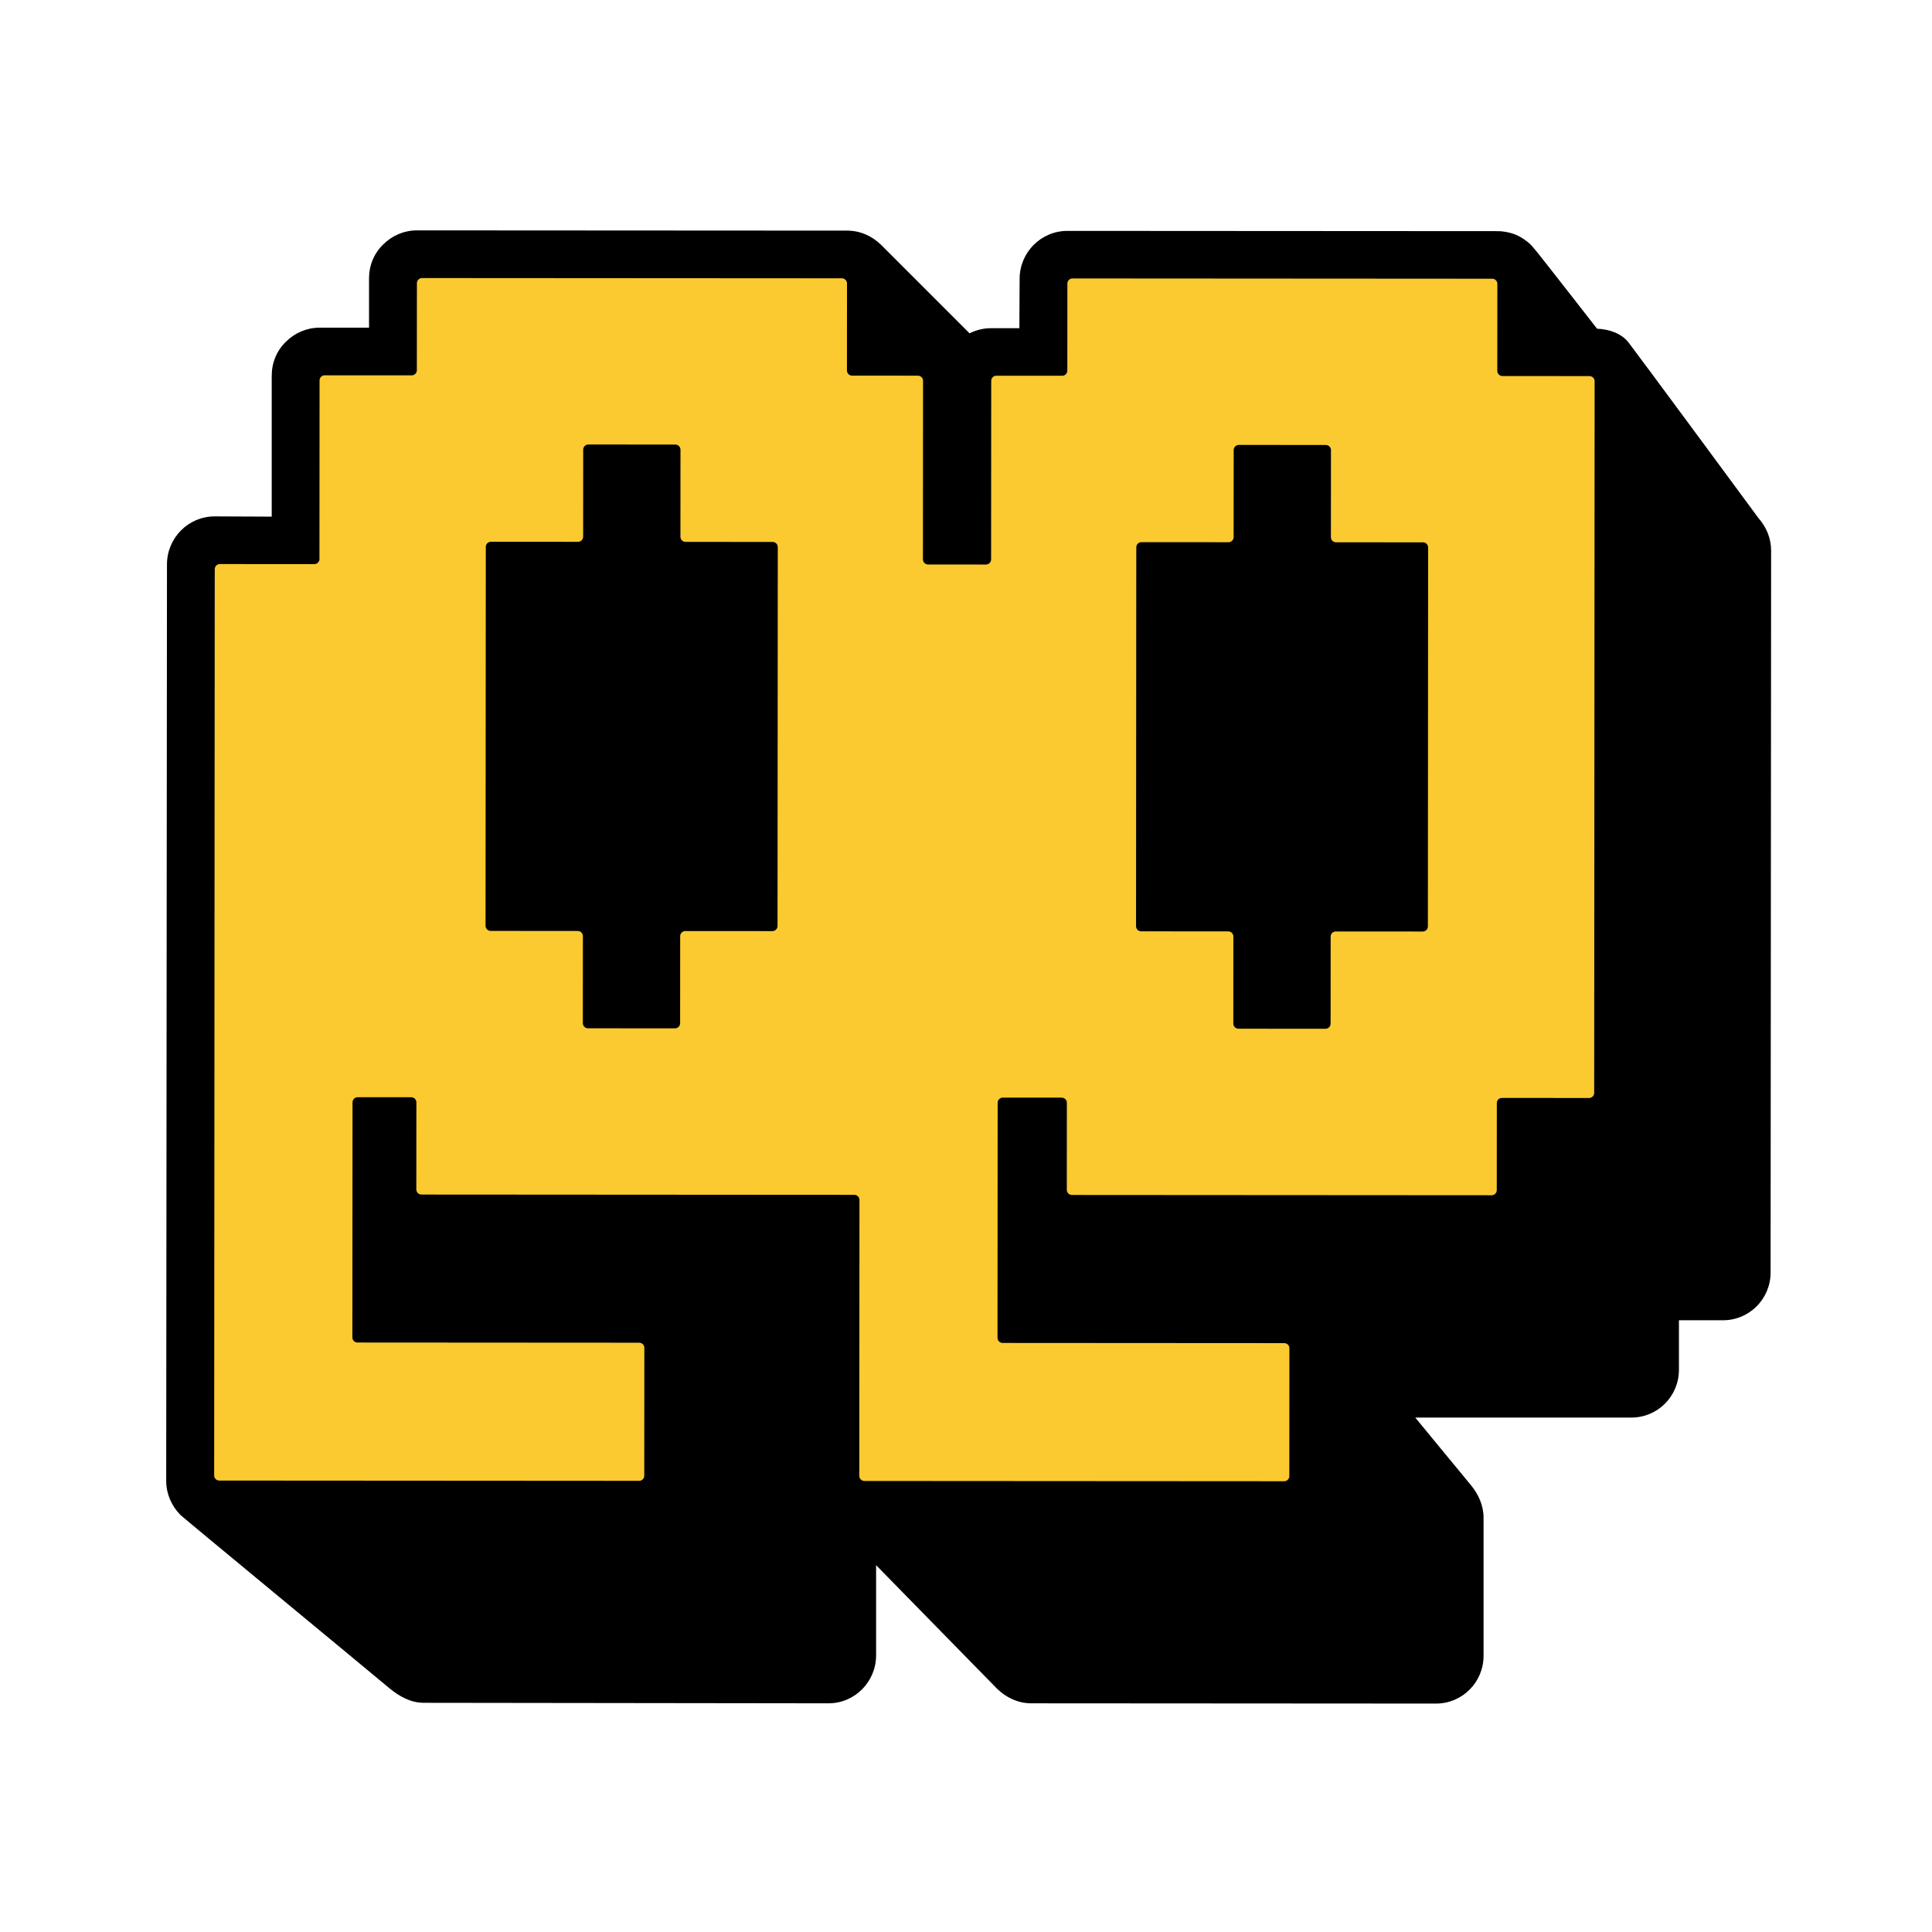
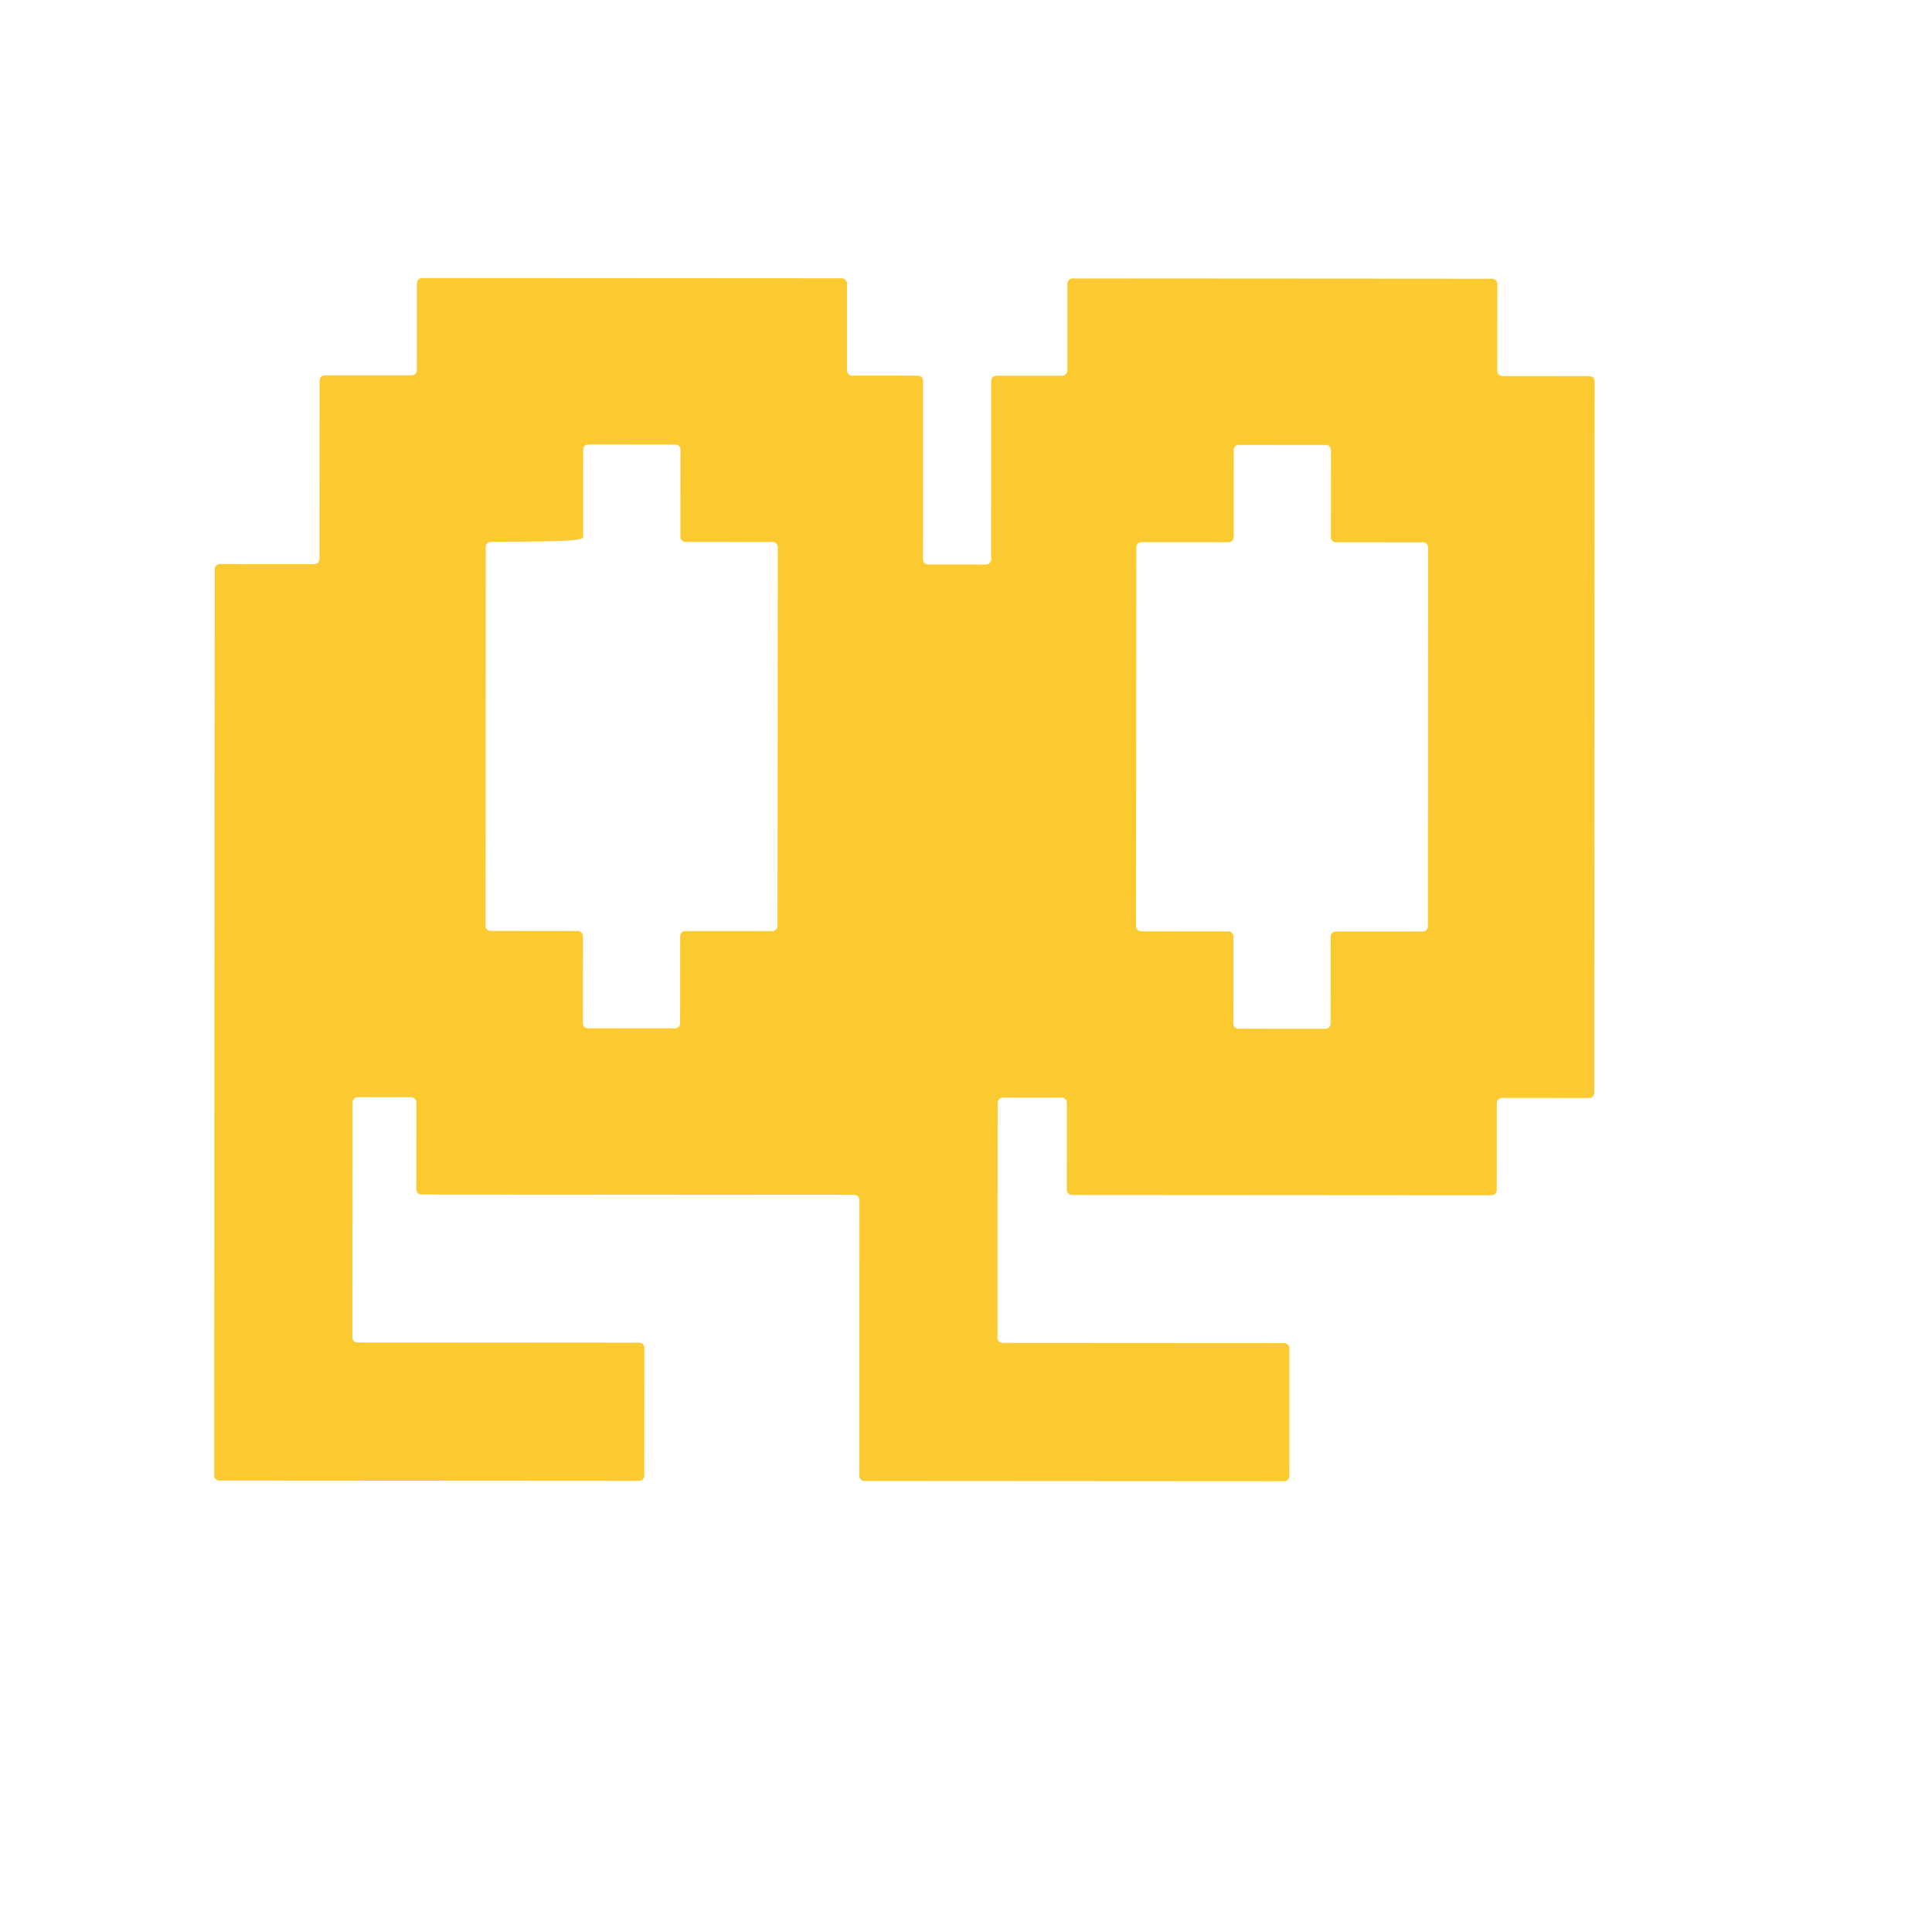
<svg xmlns="http://www.w3.org/2000/svg" version="1.1" width="301" height="301">
  <svg width="301" height="301" viewBox="0 0 301 301" fill="none">
    <g clip-path="url(#clip0_8337_13572)">
-       <path d="M275.934 85.772L275.854 198.252C275.854 202.372 272.534 205.692 268.454 205.692H261.574V213.412C261.574 217.532 258.254 220.852 254.174 220.852H220.494C220.774 221.212 226.854 228.572 229.094 231.292C230.334 232.772 231.134 234.532 231.134 236.452V257.972C231.134 262.092 227.814 265.412 223.734 265.412L160.654 265.372C158.654 265.372 156.734 264.492 155.294 263.052C153.654 261.372 136.934 244.292 136.494 243.852V257.892C136.494 262.012 133.174 265.372 129.094 265.372L66.014 265.292C63.974 265.292 62.214 264.292 60.654 263.012C58.774 261.412 28.534 236.452 28.094 236.012C26.694 234.572 25.894 232.692 25.894 230.732L26.014 87.932C26.014 83.812 29.334 80.452 33.454 80.452L42.334 80.492V58.532C42.334 56.532 43.094 54.652 44.534 53.252C45.934 51.852 47.814 51.052 49.774 51.052H57.494V43.372C57.494 41.372 58.254 39.492 59.694 38.092C61.094 36.692 62.974 35.892 64.934 35.892L131.974 35.931C133.974 35.931 135.814 36.731 137.254 38.131C139.694 40.571 151.014 51.891 151.054 51.931C152.094 51.412 153.214 51.131 154.414 51.131H158.814L158.854 43.451C158.854 39.332 162.174 35.972 166.294 35.972L233.294 36.012C234.294 36.012 235.254 36.212 236.174 36.572C237.054 36.972 237.854 37.492 238.574 38.212C238.774 38.452 239.097 38.81 239.454 39.252C240.705 40.803 248.161 50.364 248.814 51.212C250.654 51.292 252.574 51.892 253.734 53.372C255.654 55.892 271.774 77.732 273.974 80.732C275.214 82.132 275.934 83.892 275.934 85.772Z" fill="black" />
-       <path d="M233.275 57.784L233.284 44.224C233.284 43.782 232.926 43.424 232.484 43.424L167.095 43.382C166.653 43.382 166.295 43.74 166.295 44.182L166.286 57.742C166.286 58.184 165.927 58.542 165.486 58.542L155.229 58.535C154.787 58.535 154.429 58.893 154.429 59.335L154.411 87.153C154.411 87.595 154.052 87.953 153.61 87.953L144.59 87.947C144.148 87.947 143.791 87.588 143.791 87.147L143.808 59.328C143.808 58.886 143.451 58.528 143.009 58.528L132.752 58.522C132.31 58.522 131.952 58.163 131.952 57.721L131.961 44.161C131.961 43.719 131.603 43.36 131.161 43.36L65.753 43.319C65.311 43.319 64.952 43.676 64.952 44.118L64.943 57.679C64.943 58.121 64.585 58.478 64.143 58.478L50.587 58.47C50.145 58.47 49.787 58.827 49.787 59.269L49.769 87.088C49.769 87.53 49.41 87.887 48.969 87.887L34.257 87.878C33.815 87.878 33.456 88.235 33.456 88.677L33.366 229.868C33.366 230.31 33.724 230.668 34.166 230.668L99.575 230.71C100.017 230.71 100.375 230.352 100.375 229.91L100.388 209.99C100.388 209.548 100.03 209.19 99.588 209.19L55.701 209.162C55.259 209.162 54.901 208.803 54.901 208.362L54.925 171.742C54.925 171.3 55.284 170.942 55.725 170.942L64.071 170.947C64.513 170.947 64.871 171.306 64.871 171.748L64.862 185.308C64.862 185.75 65.22 186.109 65.662 186.109L133.102 186.152C133.544 186.152 133.901 186.51 133.901 186.952L133.874 229.931C133.874 230.373 134.231 230.732 134.673 230.732L200.072 230.773C200.514 230.773 200.873 230.416 200.873 229.974L200.885 210.054C200.885 209.612 200.528 209.254 200.086 209.254L156.209 209.226C155.767 209.226 155.409 208.867 155.409 208.425L155.433 171.805C155.433 171.363 155.791 171.006 156.233 171.006L165.414 171.012C165.856 171.012 166.213 171.37 166.213 171.812L166.205 185.373C166.205 185.815 166.562 186.173 167.004 186.173L232.393 186.215C232.835 186.215 233.193 185.857 233.193 185.415L233.202 171.854C233.202 171.412 233.561 171.055 234.003 171.055L247.568 171.064C248.01 171.064 248.369 170.706 248.369 170.264L248.439 59.394C248.439 58.952 248.082 58.594 247.64 58.594L234.074 58.585C233.632 58.585 233.275 58.226 233.275 57.784ZM120.336 145.063L106.77 145.054C106.328 145.054 105.97 145.412 105.97 145.854L105.961 159.414C105.961 159.856 105.602 160.214 105.161 160.214L91.605 160.205C91.163 160.205 90.805 159.846 90.805 159.405L90.814 145.844C90.814 145.402 90.457 145.044 90.015 145.044L76.449 145.035C76.007 145.035 75.649 144.676 75.649 144.234L75.687 85.204C75.687 84.762 76.046 84.405 76.487 84.405L90.053 84.414C90.495 84.414 90.853 84.056 90.853 83.614L90.862 70.054C90.862 69.612 91.221 69.254 91.663 69.254L105.218 69.263C105.66 69.263 106.018 69.622 106.018 70.063L106.009 83.624C106.009 84.066 106.367 84.424 106.809 84.424L120.374 84.433C120.816 84.433 121.174 84.792 121.174 85.233L121.136 144.263C121.136 144.705 120.777 145.063 120.336 145.063ZM221.659 145.127L208.113 145.118C207.671 145.118 207.313 145.476 207.313 145.918L207.304 159.479C207.304 159.921 206.945 160.278 206.503 160.278L192.948 160.27C192.506 160.27 192.148 159.911 192.148 159.469L192.157 145.908C192.157 145.466 191.799 145.108 191.357 145.108L177.792 145.099C177.35 145.099 176.992 144.74 176.992 144.299L177.03 85.269C177.03 84.827 177.389 84.469 177.83 84.469L191.396 84.478C191.838 84.478 192.196 84.12 192.196 83.678L192.205 70.118C192.205 69.676 192.564 69.318 193.005 69.318L206.561 69.327C207.003 69.327 207.361 69.686 207.361 70.128L207.352 83.688C207.352 84.13 207.709 84.488 208.151 84.488L221.697 84.497C222.139 84.497 222.497 84.856 222.497 85.298L222.459 144.328C222.459 144.77 222.1 145.127 221.659 145.127Z" fill="#FACA30" />
+       <path d="M233.275 57.784L233.284 44.224C233.284 43.782 232.926 43.424 232.484 43.424L167.095 43.382C166.653 43.382 166.295 43.74 166.295 44.182L166.286 57.742C166.286 58.184 165.927 58.542 165.486 58.542L155.229 58.535C154.787 58.535 154.429 58.893 154.429 59.335L154.411 87.153C154.411 87.595 154.052 87.953 153.61 87.953L144.59 87.947C144.148 87.947 143.791 87.588 143.791 87.147L143.808 59.328C143.808 58.886 143.451 58.528 143.009 58.528L132.752 58.522C132.31 58.522 131.952 58.163 131.952 57.721L131.961 44.161C131.961 43.719 131.603 43.36 131.161 43.36L65.753 43.319C65.311 43.319 64.952 43.676 64.952 44.118L64.943 57.679C64.943 58.121 64.585 58.478 64.143 58.478L50.587 58.47C50.145 58.47 49.787 58.827 49.787 59.269L49.769 87.088C49.769 87.53 49.41 87.887 48.969 87.887L34.257 87.878C33.815 87.878 33.456 88.235 33.456 88.677L33.366 229.868C33.366 230.31 33.724 230.668 34.166 230.668L99.575 230.71C100.017 230.71 100.375 230.352 100.375 229.91L100.388 209.99C100.388 209.548 100.03 209.19 99.588 209.19L55.701 209.162C55.259 209.162 54.901 208.803 54.901 208.362L54.925 171.742C54.925 171.3 55.284 170.942 55.725 170.942L64.071 170.947C64.513 170.947 64.871 171.306 64.871 171.748L64.862 185.308C64.862 185.75 65.22 186.109 65.662 186.109L133.102 186.152C133.544 186.152 133.901 186.51 133.901 186.952L133.874 229.931C133.874 230.373 134.231 230.732 134.673 230.732L200.072 230.773C200.514 230.773 200.873 230.416 200.873 229.974L200.885 210.054C200.885 209.612 200.528 209.254 200.086 209.254L156.209 209.226C155.767 209.226 155.409 208.867 155.409 208.425L155.433 171.805C155.433 171.363 155.791 171.006 156.233 171.006L165.414 171.012C165.856 171.012 166.213 171.37 166.213 171.812L166.205 185.373C166.205 185.815 166.562 186.173 167.004 186.173L232.393 186.215C232.835 186.215 233.193 185.857 233.193 185.415L233.202 171.854C233.202 171.412 233.561 171.055 234.003 171.055L247.568 171.064C248.01 171.064 248.369 170.706 248.369 170.264L248.439 59.394C248.439 58.952 248.082 58.594 247.64 58.594L234.074 58.585C233.632 58.585 233.275 58.226 233.275 57.784ZM120.336 145.063L106.77 145.054C106.328 145.054 105.97 145.412 105.97 145.854L105.961 159.414C105.961 159.856 105.602 160.214 105.161 160.214L91.605 160.205C91.163 160.205 90.805 159.846 90.805 159.405L90.814 145.844C90.814 145.402 90.457 145.044 90.015 145.044L76.449 145.035C76.007 145.035 75.649 144.676 75.649 144.234L75.687 85.204C75.687 84.762 76.046 84.405 76.487 84.405C90.495 84.414 90.853 84.056 90.853 83.614L90.862 70.054C90.862 69.612 91.221 69.254 91.663 69.254L105.218 69.263C105.66 69.263 106.018 69.622 106.018 70.063L106.009 83.624C106.009 84.066 106.367 84.424 106.809 84.424L120.374 84.433C120.816 84.433 121.174 84.792 121.174 85.233L121.136 144.263C121.136 144.705 120.777 145.063 120.336 145.063ZM221.659 145.127L208.113 145.118C207.671 145.118 207.313 145.476 207.313 145.918L207.304 159.479C207.304 159.921 206.945 160.278 206.503 160.278L192.948 160.27C192.506 160.27 192.148 159.911 192.148 159.469L192.157 145.908C192.157 145.466 191.799 145.108 191.357 145.108L177.792 145.099C177.35 145.099 176.992 144.74 176.992 144.299L177.03 85.269C177.03 84.827 177.389 84.469 177.83 84.469L191.396 84.478C191.838 84.478 192.196 84.12 192.196 83.678L192.205 70.118C192.205 69.676 192.564 69.318 193.005 69.318L206.561 69.327C207.003 69.327 207.361 69.686 207.361 70.128L207.352 83.688C207.352 84.13 207.709 84.488 208.151 84.488L221.697 84.497C222.139 84.497 222.497 84.856 222.497 85.298L222.459 144.328C222.459 144.77 222.1 145.127 221.659 145.127Z" fill="#FACA30" />
    </g>
    <defs>
      <clipPath id="SvgjsClipPath1026">
        <rect width="250.008" height="229.372" fill="white" transform="translate(25.908 35.965)" />
      </clipPath>
    </defs>
  </svg>
  <style>@media (prefers-color-scheme: light) { :root { filter: none; } }
@media (prefers-color-scheme: dark) { :root { filter: none; } }
</style>
</svg>